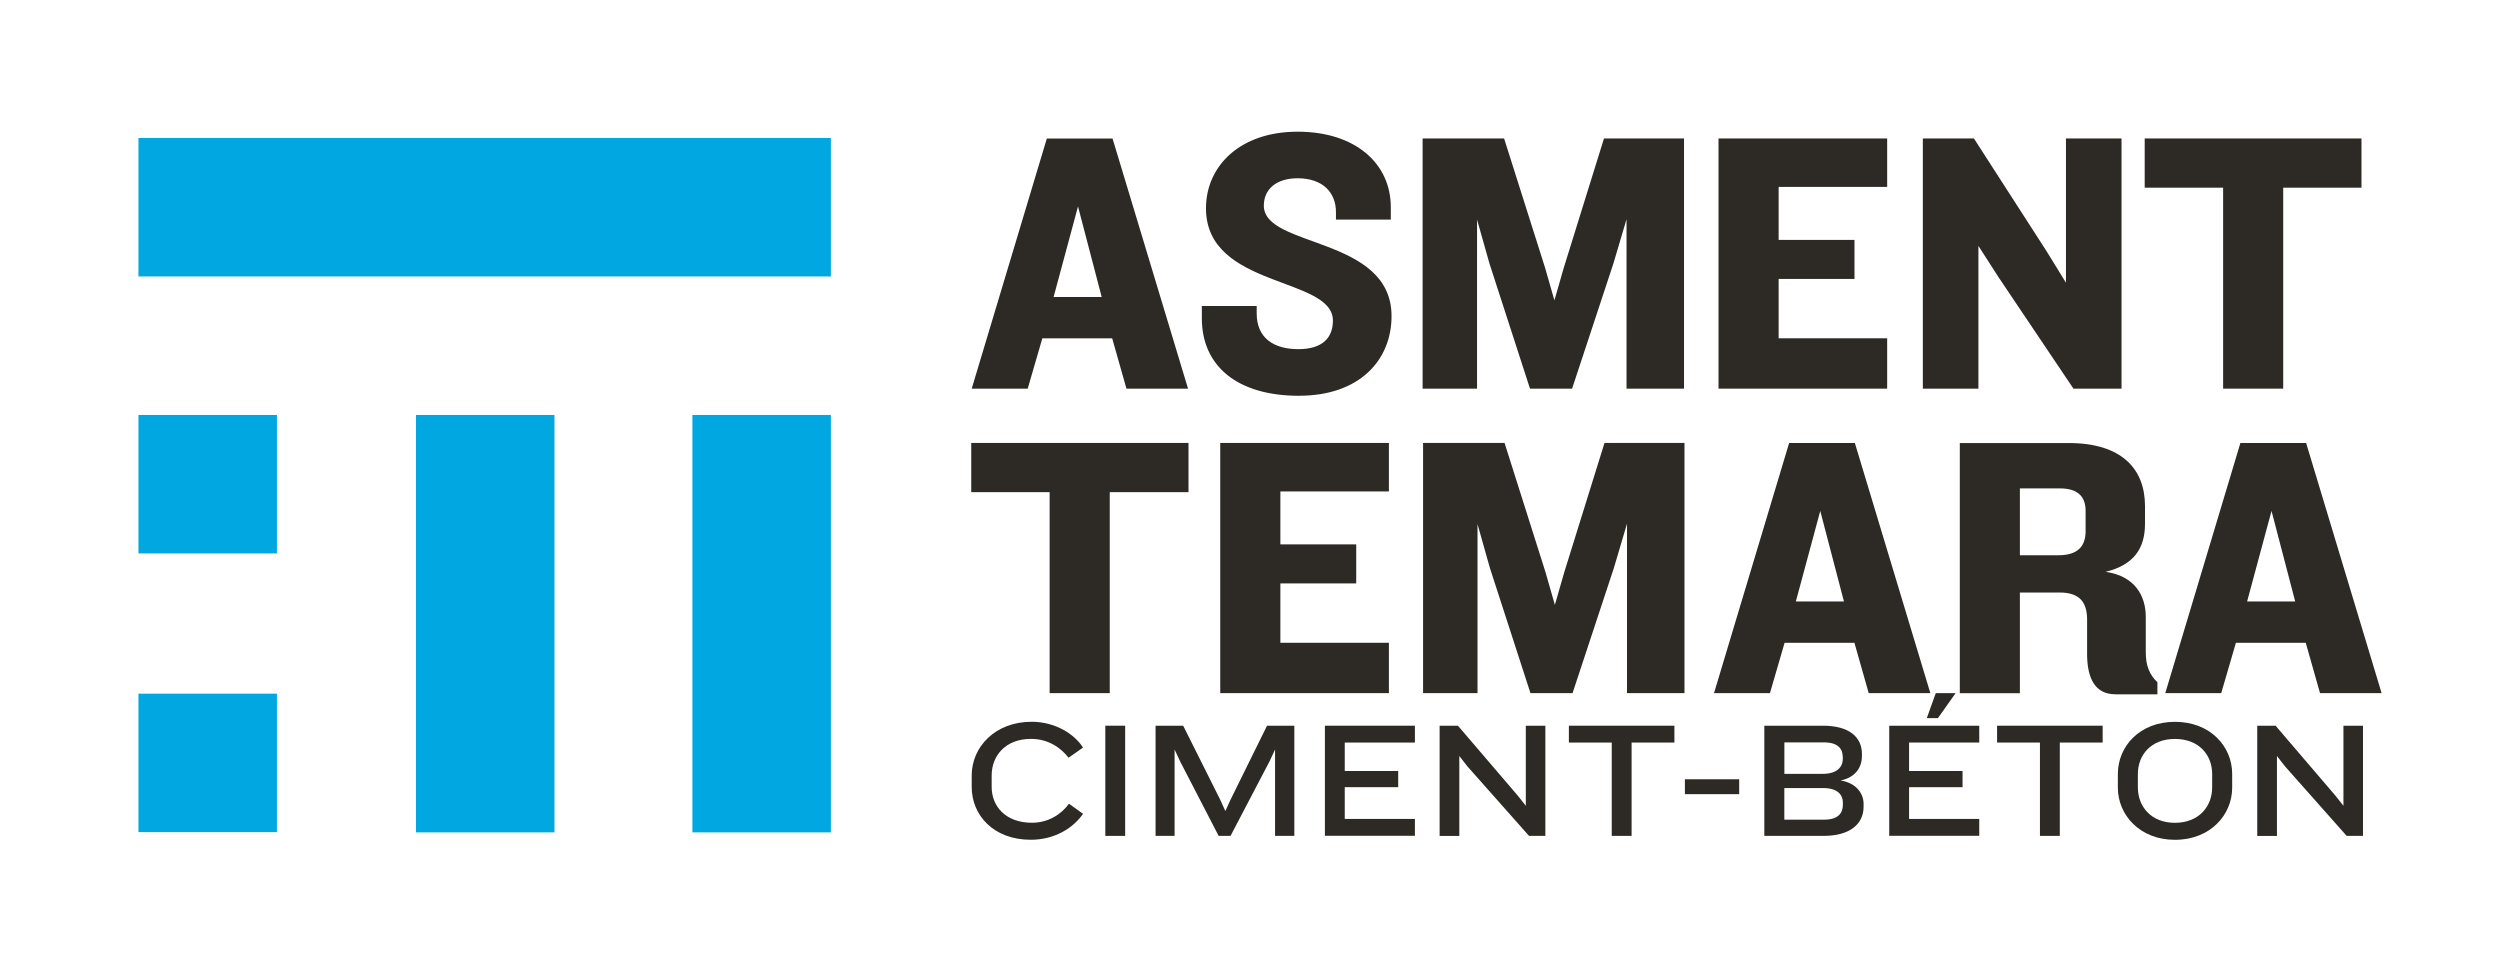
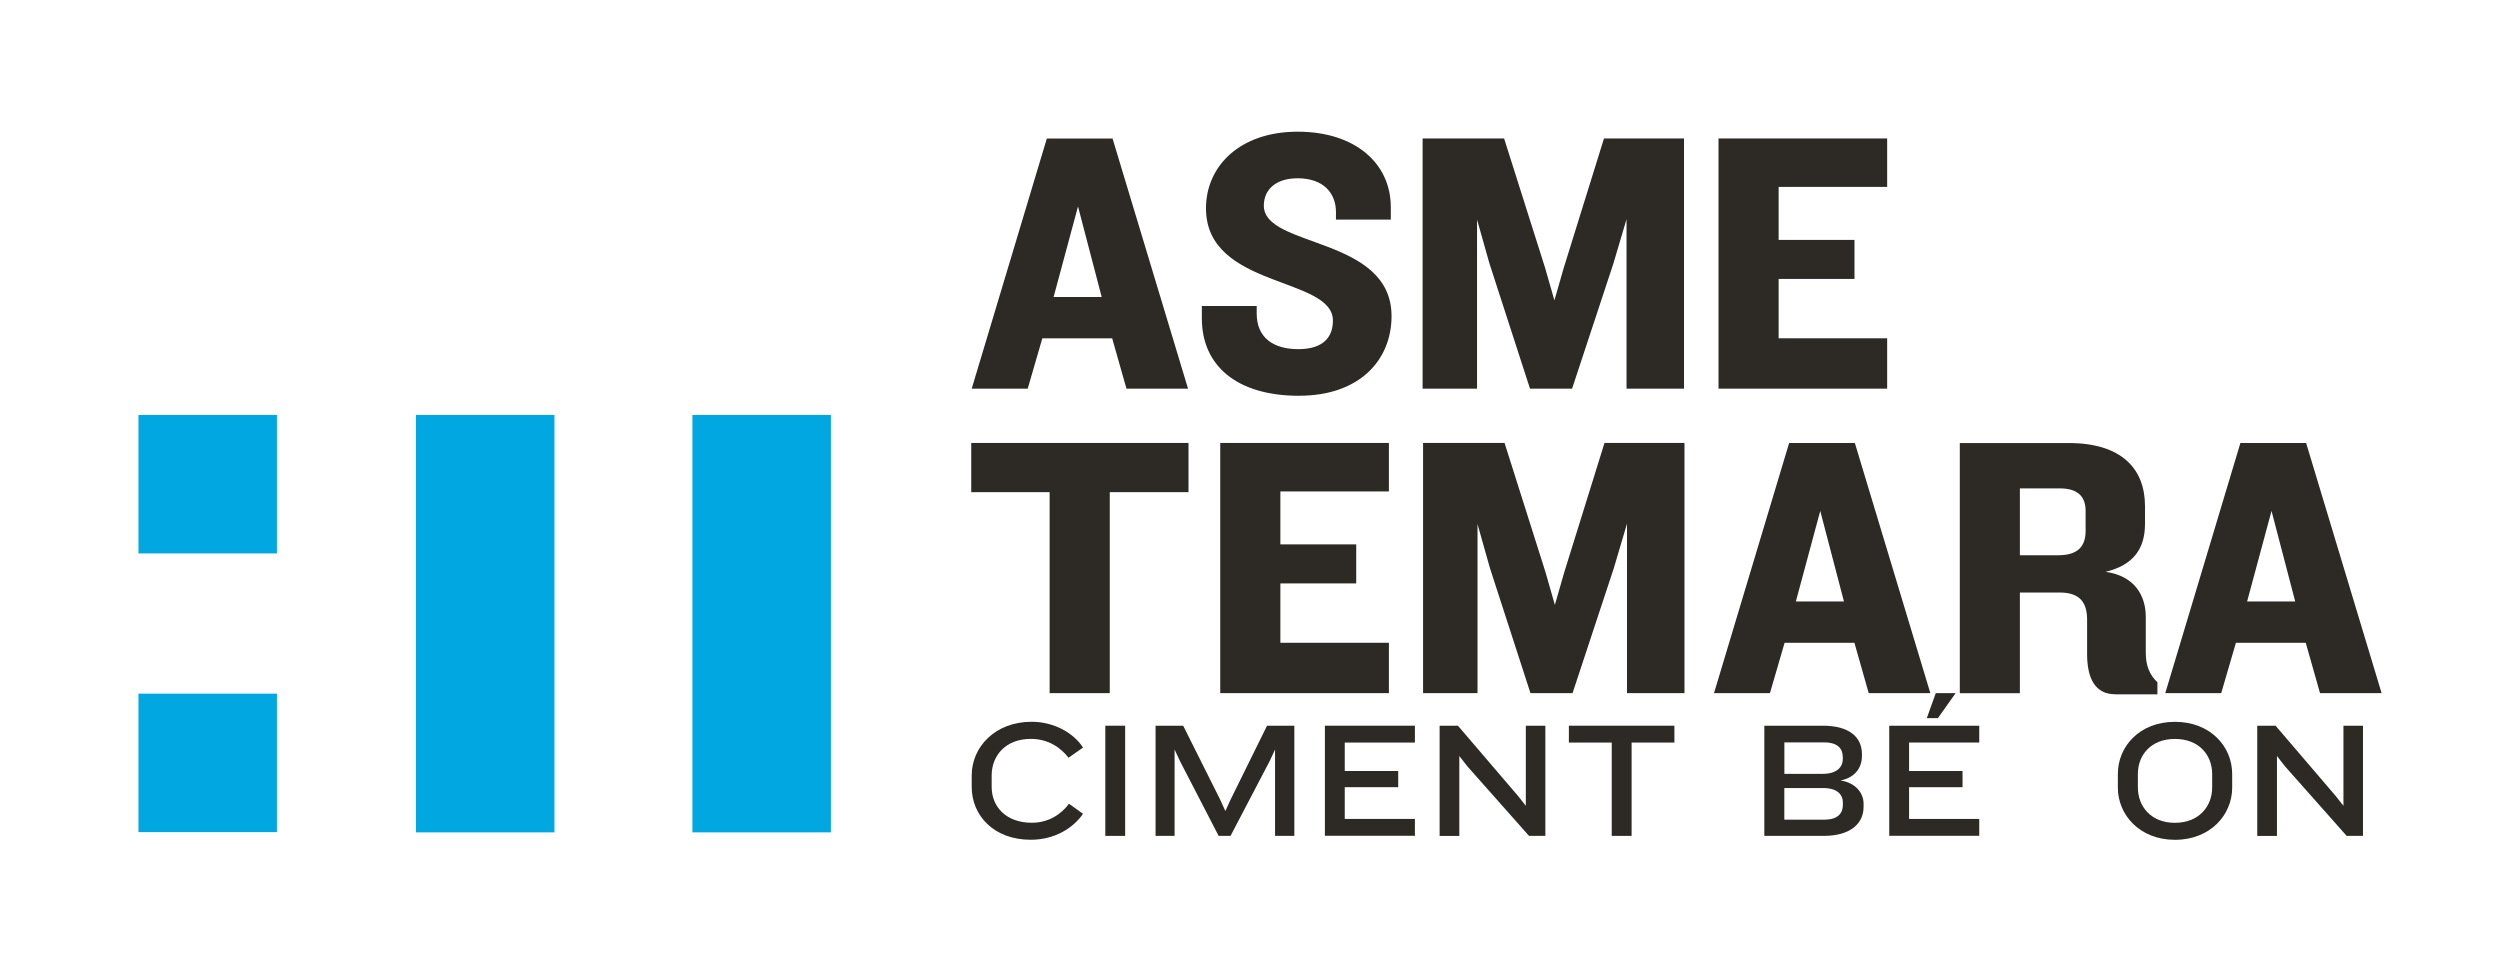
<svg xmlns="http://www.w3.org/2000/svg" id="Layer_1" version="1.1" viewBox="0 0 483.53 187.72">
  <defs>
    <style> .st0 { fill: #2d2a26; } .st1 { fill: #00a7e1; } </style>
  </defs>
  <rect class="st1" x="26.78" y="80.26" width="26.78" height="26.78" />
-   <rect class="st1" x="26.78" y="26.69" width="133.92" height="26.78" />
  <rect class="st1" x="80.46" y="80.26" width="26.78" height="80.73" />
  <rect class="st1" x="26.78" y="134.16" width="26.78" height="26.78" />
  <rect class="st1" x="133.92" y="80.26" width="26.78" height="80.73" />
  <g>
    <polygon class="st0" points="214.64 95.19 214.64 134.06 203.01 134.06 203.01 95.19 187.85 95.19 187.85 85.67 229.87 85.67 229.87 95.19 214.64 95.19" />
    <polygon class="st0" points="236.01 134.06 236.01 85.67 268.63 85.67 268.63 95.05 247.64 95.05 247.64 105.29 262.31 105.29 262.31 112.84 247.64 112.84 247.64 124.32 268.63 124.32 268.63 134.06 236.01 134.06" />
    <polygon class="st0" points="314.68 134.06 314.68 101.29 312.14 109.87 304.15 134.06 296.01 134.06 288.17 109.87 285.77 101.37 285.77 134.06 275.24 134.06 275.24 85.67 291 85.67 298.92 110.67 300.73 116.99 302.55 110.67 310.33 85.67 325.8 85.67 325.8 134.06 314.68 134.06" />
    <path class="st0" d="M361.43,134.06l-2.76-9.73h-13.51l-2.83,9.73h-10.82l14.53-48.38h12.71l14.6,48.38h-11.92ZM352.06,98.82l-4.72,17.51h9.3l-4.58-17.51Z" />
    <path class="st0" d="M409.12,134.28c-3.85,0-5.37-2.98-5.45-7.48v-7.19c-.07-3.05-1.38-5.01-5.3-5.01h-7.7v19.47h-11.62v-48.38h21.07c10.17,0,14.75,4.94,14.75,12.2v3.41c0,4.87-2.25,7.99-7.62,9.3,5.66.8,7.77,4.65,7.77,8.72v6.9c0,2.54.73,4.29,2.25,5.74v2.33h-8.14ZM403.38,98.82c0-2.61-1.31-4.36-5.01-4.36h-7.7v12.93h7.48c3.56,0,5.23-1.6,5.23-4.65v-3.92Z" />
    <path class="st0" d="M448.72,134.06l-2.76-9.73h-13.51l-2.84,9.73h-10.82l14.53-48.38h12.71l14.6,48.38h-11.91ZM439.34,98.82l-4.72,17.51h9.3l-4.58-17.51Z" />
  </g>
  <g>
    <path class="st0" d="M217.87,75.17l-2.76-9.73h-13.51l-2.83,9.73h-10.83l14.53-48.38h12.71l14.6,48.38h-11.91ZM208.5,39.93l-4.72,17.51h9.3l-4.58-17.51Z" />
    <path class="st0" d="M251.27,76.55c-12.13,0-18.82-5.88-18.82-14.97v-2.4h10.61v1.45c0,4.79,3.34,6.9,8.06,6.9s6.68-2.25,6.68-5.52c0-8.57-24.55-6.18-24.55-21.72,0-8.14,6.54-14.82,17.73-14.82s18.02,6.18,18.02,14.6v2.4h-10.61v-1.45c0-3.78-2.54-6.54-7.41-6.54-4.14,0-6.54,2.11-6.54,5.3,0,8.21,24.7,5.88,24.7,21.36,0,8.5-6.18,15.4-17.87,15.4" />
    <polygon class="st0" points="314.59 75.17 314.59 42.4 312.05 50.97 304.06 75.17 295.92 75.17 288.08 50.97 285.68 42.47 285.68 75.17 275.15 75.17 275.15 26.78 290.91 26.78 298.83 51.77 300.64 58.09 302.46 51.77 310.23 26.78 325.71 26.78 325.71 75.17 314.59 75.17" />
    <polygon class="st0" points="332.38 75.17 332.38 26.78 365 26.78 365 36.15 344.01 36.15 344.01 46.4 358.68 46.4 358.68 53.95 344.01 53.95 344.01 65.43 365 65.43 365 75.17 332.38 75.17" />
-     <polygon class="st0" points="401.03 75.17 386.57 53.66 382.65 47.56 382.65 75.17 371.9 75.17 371.9 26.78 381.78 26.78 395.87 48.65 399.58 54.68 399.58 26.78 410.33 26.78 410.33 75.17 401.03 75.17" />
-     <polygon class="st0" points="441.6 36.3 441.6 75.17 429.98 75.17 429.98 36.3 414.81 36.3 414.81 26.78 456.74 26.78 456.74 36.3 441.6 36.3" />
  </g>
  <g>
    <path class="st0" d="M206.68,146.56c-1.47-1.89-3.87-3.65-7.3-3.65-4.9,0-7.58,3.26-7.58,7.07v2.24c0,3.74,2.72,6.91,7.78,6.91,3.26,0,5.73-1.7,7.17-3.68l2.72,1.95c-1.79,2.62-5.34,5.02-10.11,5.02-7.23,0-11.42-4.77-11.42-10.21v-2.24c0-5.47,4.51-10.37,11.58-10.37,4.58,0,8.29,2.37,9.95,4.99l-2.78,1.95Z" />
    <path class="st0" d="M213.78,161.67v-21.31h3.84v21.31h-3.84Z" />
    <path class="st0" d="M246.61,161.67v-16.7l-1.06,2.27-7.55,14.43h-2.3l-7.46-14.43-1.06-2.27v16.7h-3.68v-21.31h5.34l7.17,14.33.99,2.18.99-2.18,7.07-14.33h5.28v21.31h-3.74Z" />
    <path class="st0" d="M256.25,161.67v-21.31h17.41v3.26h-13.57v5.5h10.34v3.13h-10.34v6.14h13.57v3.26h-17.41Z" />
    <path class="st0" d="M295.73,161.67l-11.94-13.47-1.54-1.98v15.46h-3.81v-21.31h3.55l11.55,13.5,1.57,1.98v-15.49h3.78v21.31h-3.17Z" />
    <path class="st0" d="M315.57,143.62v18.05h-3.84v-18.05h-8.29v-3.26h20.41v3.26h-8.29Z" />
-     <path class="st0" d="M325.88,153.6v-2.88h10.5v2.88h-10.5Z" />
    <path class="st0" d="M352.73,161.67h-11.49v-21.31h11.36c5.06,0,7.52,2.21,7.52,5.47v.38c0,2.34-1.38,4.19-4.13,4.74,3.14.51,4.45,2.62,4.45,4.51v.58c0,3.36-2.69,5.63-7.71,5.63ZM356.41,146.37c0-1.54-.96-2.78-3.58-2.78h-7.71v6.08h7.46c2.66,0,3.84-1.28,3.84-2.91v-.38ZM356.44,155.3c0-1.66-1.12-2.88-3.81-2.88h-7.52v6.11h7.74c2.66,0,3.58-1.28,3.58-2.82v-.42Z" />
    <path class="st0" d="M365.4,161.67v-21.31h17.41v3.26h-13.57v5.5h10.34v3.13h-10.34v6.14h13.57v3.26h-17.41ZM374.81,138.89h-2.14l1.73-4.83h3.84l-3.42,4.83Z" />
-     <path class="st0" d="M398.39,143.62v18.05h-3.84v-18.05h-8.29v-3.26h20.42v3.26h-8.29Z" />
    <path class="st0" d="M420.66,162.43c-6.85,0-11.04-4.86-11.04-10.08v-2.66c0-5.31,4.19-10.08,11.04-10.08s11.07,4.77,11.07,10.08v2.66c0,5.22-4.19,10.08-11.07,10.08ZM427.86,149.7c0-3.65-2.53-6.78-7.2-6.78s-7.17,3.14-7.17,6.78v2.59c0,3.65,2.5,6.85,7.17,6.85s7.2-3.2,7.2-6.85v-2.59Z" />
    <path class="st0" d="M453.87,161.67l-11.94-13.47-1.54-1.98v15.46h-3.81v-21.31h3.55l11.55,13.5,1.57,1.98v-15.49h3.78v21.31h-3.17Z" />
  </g>
</svg>